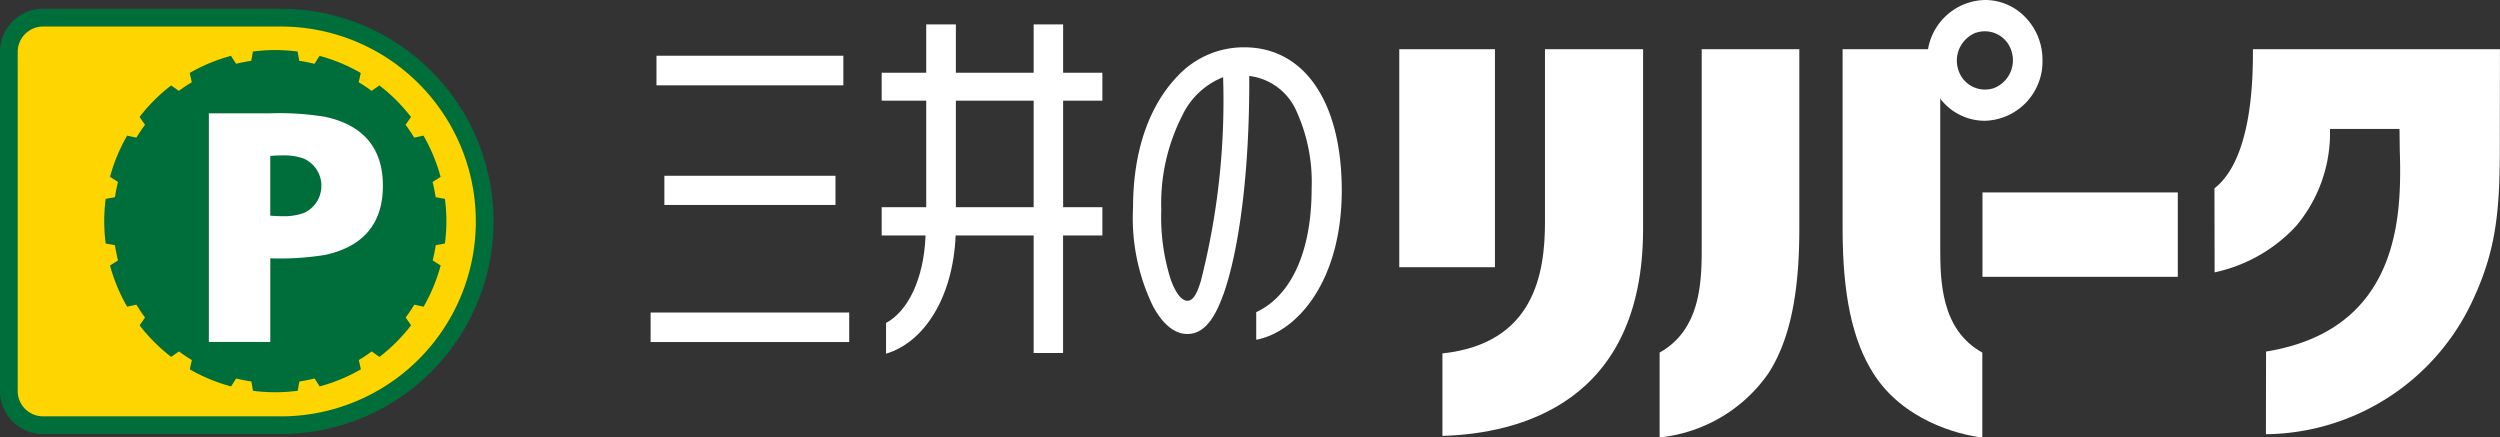
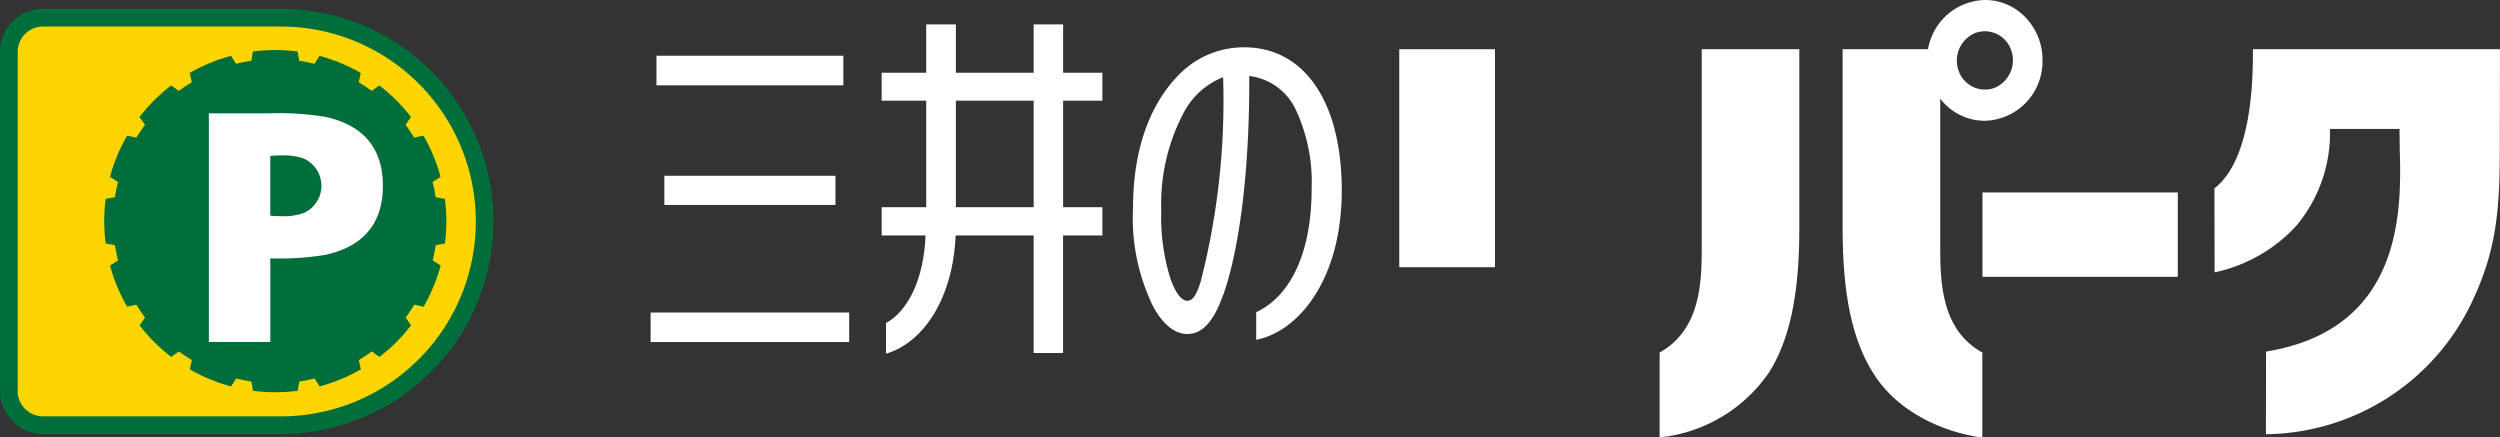
<svg xmlns="http://www.w3.org/2000/svg" width="181.905" height="31.831" viewBox="0 0 181.905 31.831">
  <rect x="0" y="0" width="181.905" height="31.831" fill="#333333" stroke="none" />
  <defs>
    <clipPath id="clip-path">
      <rect id="長方形_27981" data-name="長方形 27981" width="181.905" height="31.831" fill="none" />
    </clipPath>
  </defs>
  <g id="グループ_25487" data-name="グループ 25487" transform="translate(-25 1)">
    <g id="グループ_20000" data-name="グループ 20000" transform="translate(25 -1)" clip-path="url(#clip-path)">
      <path id="パス_5307" data-name="パス 5307" d="M589.978,7.52a4.482,4.482,0,0,1-1.242-3.142A4.3,4.3,0,0,1,592.936,0a4.055,4.055,0,0,1,2.951,1.265,4.439,4.439,0,0,1,1.237,3.113,4.309,4.309,0,0,1-4.2,4.41,4.073,4.073,0,0,1-2.946-1.268m2.294-5.14A2.186,2.186,0,0,0,591.005,5.1a2.032,2.032,0,0,0,2.569,1.317l.012-.005a2.176,2.176,0,0,0,1.273-2.724,2.022,2.022,0,0,0-2.587-1.3" transform="translate(-448.509)" fill="#fff" />
      <rect id="長方形_27976" data-name="長方形 27976" width="14.212" height="6.14" transform="translate(144.249 14.002)" fill="#fff" />
      <path id="パス_5308" data-name="パス 5308" d="M569.986,15.036V29.418c0,2.421.029,6.017,3.061,7.691,0,.48,0,5.271,0,6.176-1.812-.2-5.8-1.284-7.931-4.668-1.525-2.4-2.234-5.735-2.234-10.509V15.036Z" transform="translate(-428.81 -11.455)" fill="#fff" />
-       <path id="パス_5309" data-name="パス 5309" d="M455.235,15.036V28.121c0,12.707-9.1,14.891-14.6,15.05v-6c6.663-.716,7.462-5.778,7.462-9.57V15.036Z" transform="translate(-335.681 -11.455)" fill="#fff" />
      <rect id="長方形_27977" data-name="長方形 27977" width="6.961" height="15.862" transform="translate(101.814 3.581)" fill="#fff" />
      <path id="パス_5310" data-name="パス 5310" d="M517.15,15.036V28.108c0,4.775-.708,8.1-2.224,10.473a11,11,0,0,1-7.94,4.7c0-.9,0-5.7,0-6.176,3.034-1.681,3.062-5.273,3.062-7.691V15.036Z" transform="translate(-386.228 -11.455)" fill="#fff" />
      <path id="パス_5311" data-name="パス 5311" d="M676.488,25.16c2.8-2.186,2.8-8.23,2.8-10.124h17.974c0,.4-.009,6.336-.009,6.336v.573c0,4.386-.172,7.374-1.8,10.976a16.793,16.793,0,0,1-15.22,10.129c0-.873.01-5.327.01-6.014C689.187,35.582,690,28.441,690,23.918c0-.537-.01-1.035-.027-1.483l-.02-1.6-.5,0h-4.56a10.5,10.5,0,0,1-2.45,7.048l-.014.011c-.107.121-.222.242-.343.362l-.007.009a11.3,11.3,0,0,1-5.579,3.007Z" transform="translate(-515.36 -11.455)" fill="#fff" />
      <path id="パス_5312" data-name="パス 5312" d="M269.66,31.411c2.772-.824,4.876-4.1,5.063-8.6H280.4v8.552h2.14V22.81H285.4V20.75h-2.856V13H285.4V10.968h-2.856V7.45H280.4v3.518H274.74V7.45h-2.157v3.518h-3.241V13h3.241V20.75h-3.241v2.06h3.192c-.122,3.231-1.321,5.533-2.875,6.364ZM280.4,20.75H274.74V13H280.4Z" transform="translate(-205.189 -5.676)" fill="#fff" />
      <rect id="長方形_27978" data-name="長方形 27978" width="13.598" height="2.154" transform="translate(47.766 4.055)" fill="#fff" />
      <rect id="長方形_27979" data-name="長方形 27979" width="12.45" height="2.123" transform="translate(48.341 12.79)" fill="#fff" />
      <rect id="長方形_27980" data-name="長方形 27980" width="14.45" height="2.147" transform="translate(47.34 22.74)" fill="#fff" />
      <path id="パス_5313" data-name="パス 5313" d="M352.7,32.464c1.168-3.3,1.924-9.046,1.889-15.926a4.309,4.309,0,0,1,3.424,2.537,12.446,12.446,0,0,1,1.115,5.656c0,4.9-1.678,7.906-4.032,8.992v2.009c3.029-.573,6.224-4.337,6.224-10.862,0-6.443-2.718-10.417-7.1-10.417a6.576,6.576,0,0,0-4.87,2.124c-1.941,2.024-3.216,5.239-3.216,9.529A14.675,14.675,0,0,0,347.6,33.32c.707,1.287,1.547,1.993,2.491,1.993,1.173,0,1.973-1.074,2.6-2.849m-1.63-.986c-.285.917-.551,1.416-.974,1.416-.447,0-.879-.618-1.215-1.557a14.987,14.987,0,0,1-.684-5.056,14.049,14.049,0,0,1,1.523-6.853,5.548,5.548,0,0,1,2.976-2.8,53.1,53.1,0,0,1-1.625,14.849" transform="translate(-263.691 -11.011)" fill="#fff" />
      <path id="パス_5314" data-name="パス 5314" d="M0,30.493a3.13,3.13,0,0,0,3.131,3.128H20.44a15.471,15.471,0,0,0,0-30.942H3.131A3.134,3.134,0,0,0,0,5.808Z" transform="translate(0 -2.041)" fill="#006e3b" />
      <path id="パス_5315" data-name="パス 5315" d="M7.251,36.462a1.842,1.842,0,0,1-1.843-1.841V9.937A1.843,1.843,0,0,1,7.251,8.1H24.56a14.182,14.182,0,1,1,0,28.364Z" transform="translate(-4.12 -6.169)" fill="#ffd500" />
      <path id="パス_5316" data-name="パス 5316" d="M56.634,29.384a12.5,12.5,0,0,0,0-3.249l-.673-.12c-.059-.381-.131-.746-.223-1.108l.581-.372a12.551,12.551,0,0,0-1.245-3l-.675.146c-.195-.32-.4-.635-.628-.935l.394-.568a12.426,12.426,0,0,0-2.3-2.295l-.564.394c-.3-.223-.616-.434-.939-.626l.149-.676a12.508,12.508,0,0,0-3-1.246l-.367.578c-.366-.088-.733-.164-1.109-.217l-.121-.675a12.519,12.519,0,0,0-3.251,0l-.117.675c-.377.055-.746.129-1.109.217l-.368-.578a12.558,12.558,0,0,0-3.006,1.246l.152.676c-.32.192-.635.4-.94.626l-.562-.394a12.554,12.554,0,0,0-2.3,2.295l.4.568c-.223.3-.433.615-.628.935l-.673-.146a12.506,12.506,0,0,0-1.246,3l.579.372c-.088.362-.162.728-.219,1.108l-.675.12a12.554,12.554,0,0,0,0,3.249l.675.12c.057.374.131.747.222,1.112l-.582.368a12.583,12.583,0,0,0,1.246,3l.673-.149q.292.483.628.936l-.394.565a12.426,12.426,0,0,0,2.3,2.3l.562-.4c.305.227.62.434.94.629l-.152.675a12.592,12.592,0,0,0,3.006,1.244l.368-.578c.366.088.734.162,1.11.22l.116.674a12.5,12.5,0,0,0,3.253,0l.121-.674c.375-.057.741-.131,1.108-.22l.367.578a12.543,12.543,0,0,0,3-1.244l-.149-.675c.322-.194.635-.4.939-.629l.564.4a12.534,12.534,0,0,0,2.3-2.3l-.394-.565q.337-.453.629-.937l.677.15a12.767,12.767,0,0,0,1.241-3l-.581-.368c.092-.365.165-.737.223-1.113Z" transform="translate(-24.261 -11.666)" fill="#006e3b" />
      <path id="パス_5317" data-name="パス 5317" d="M72.284,34.881a20.442,20.442,0,0,0-4.035-.259H63.8V51.256h4.47V45.173a20.479,20.479,0,0,0,4.016-.254c2.773-.615,4.177-2.3,4.177-5.021s-1.4-4.406-4.177-5.017m-1.567,6.988a4.2,4.2,0,0,1-1.546.238c-.345,0-.641-.015-.905-.04V37.722c.264-.025.561-.039.905-.039a4.255,4.255,0,0,1,1.546.237,2.17,2.17,0,0,1,0,3.95" transform="translate(-48.603 -26.376)" fill="#fff" />
    </g>
  </g>
</svg>